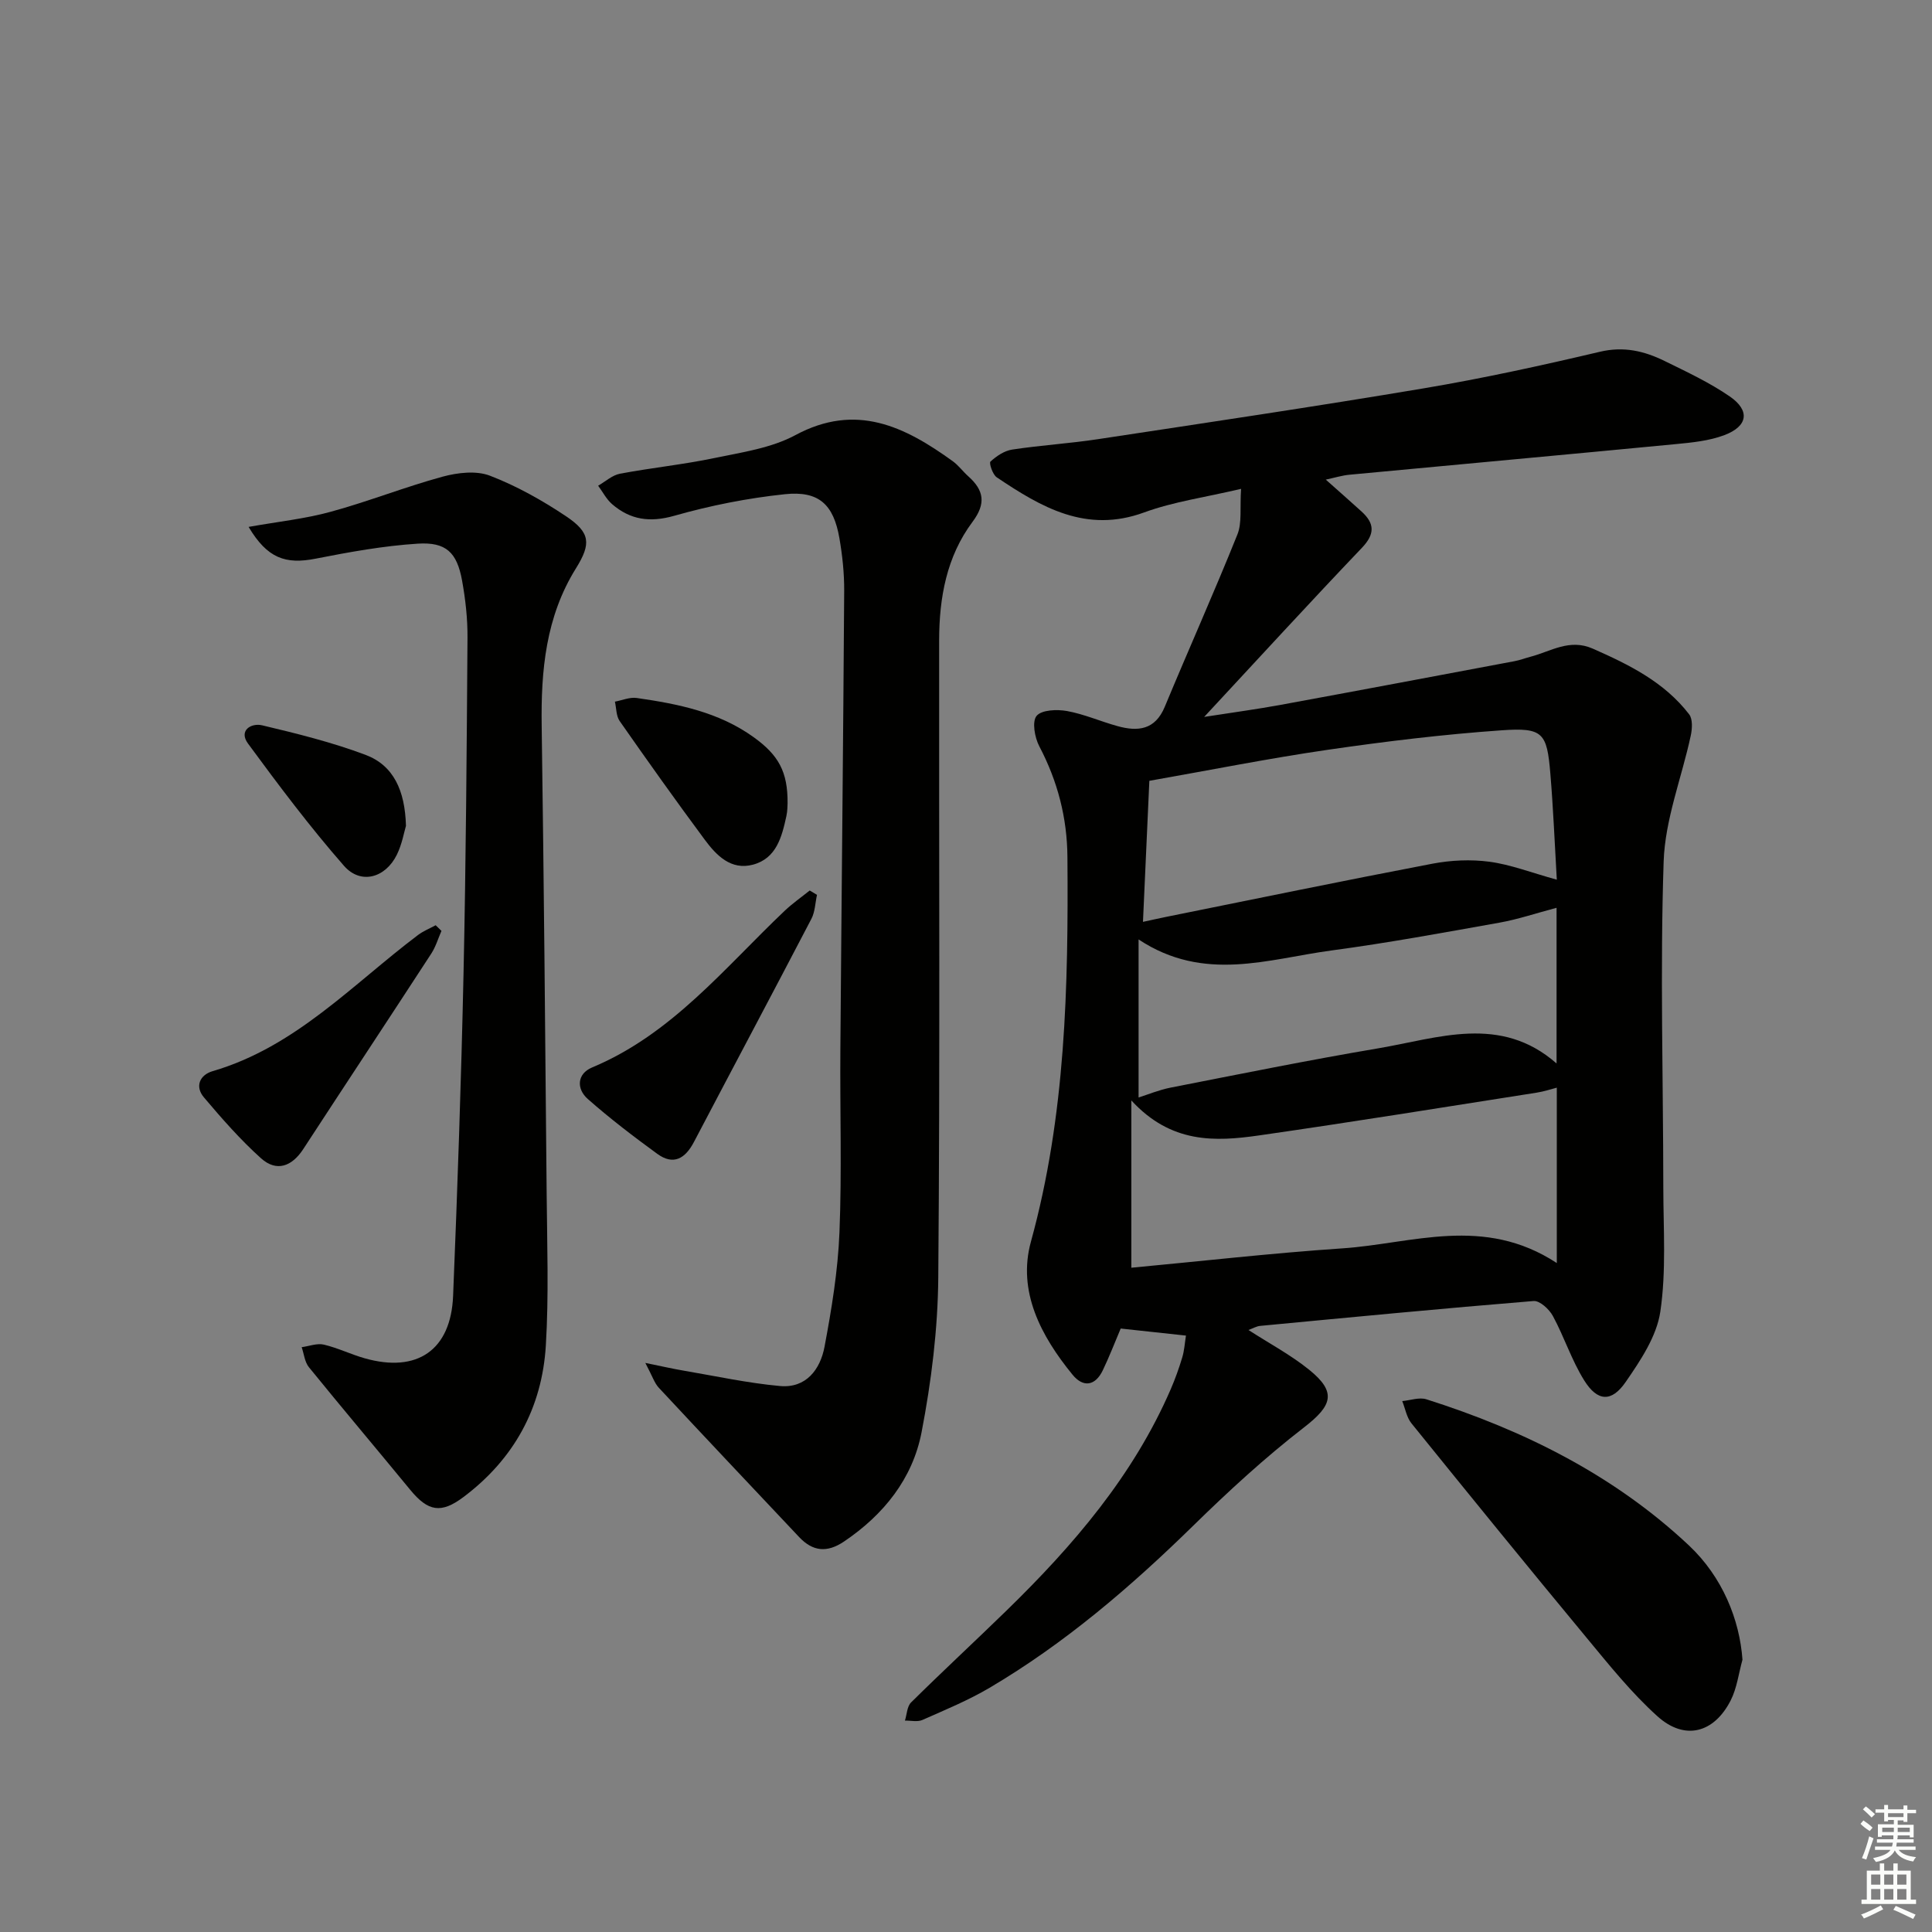
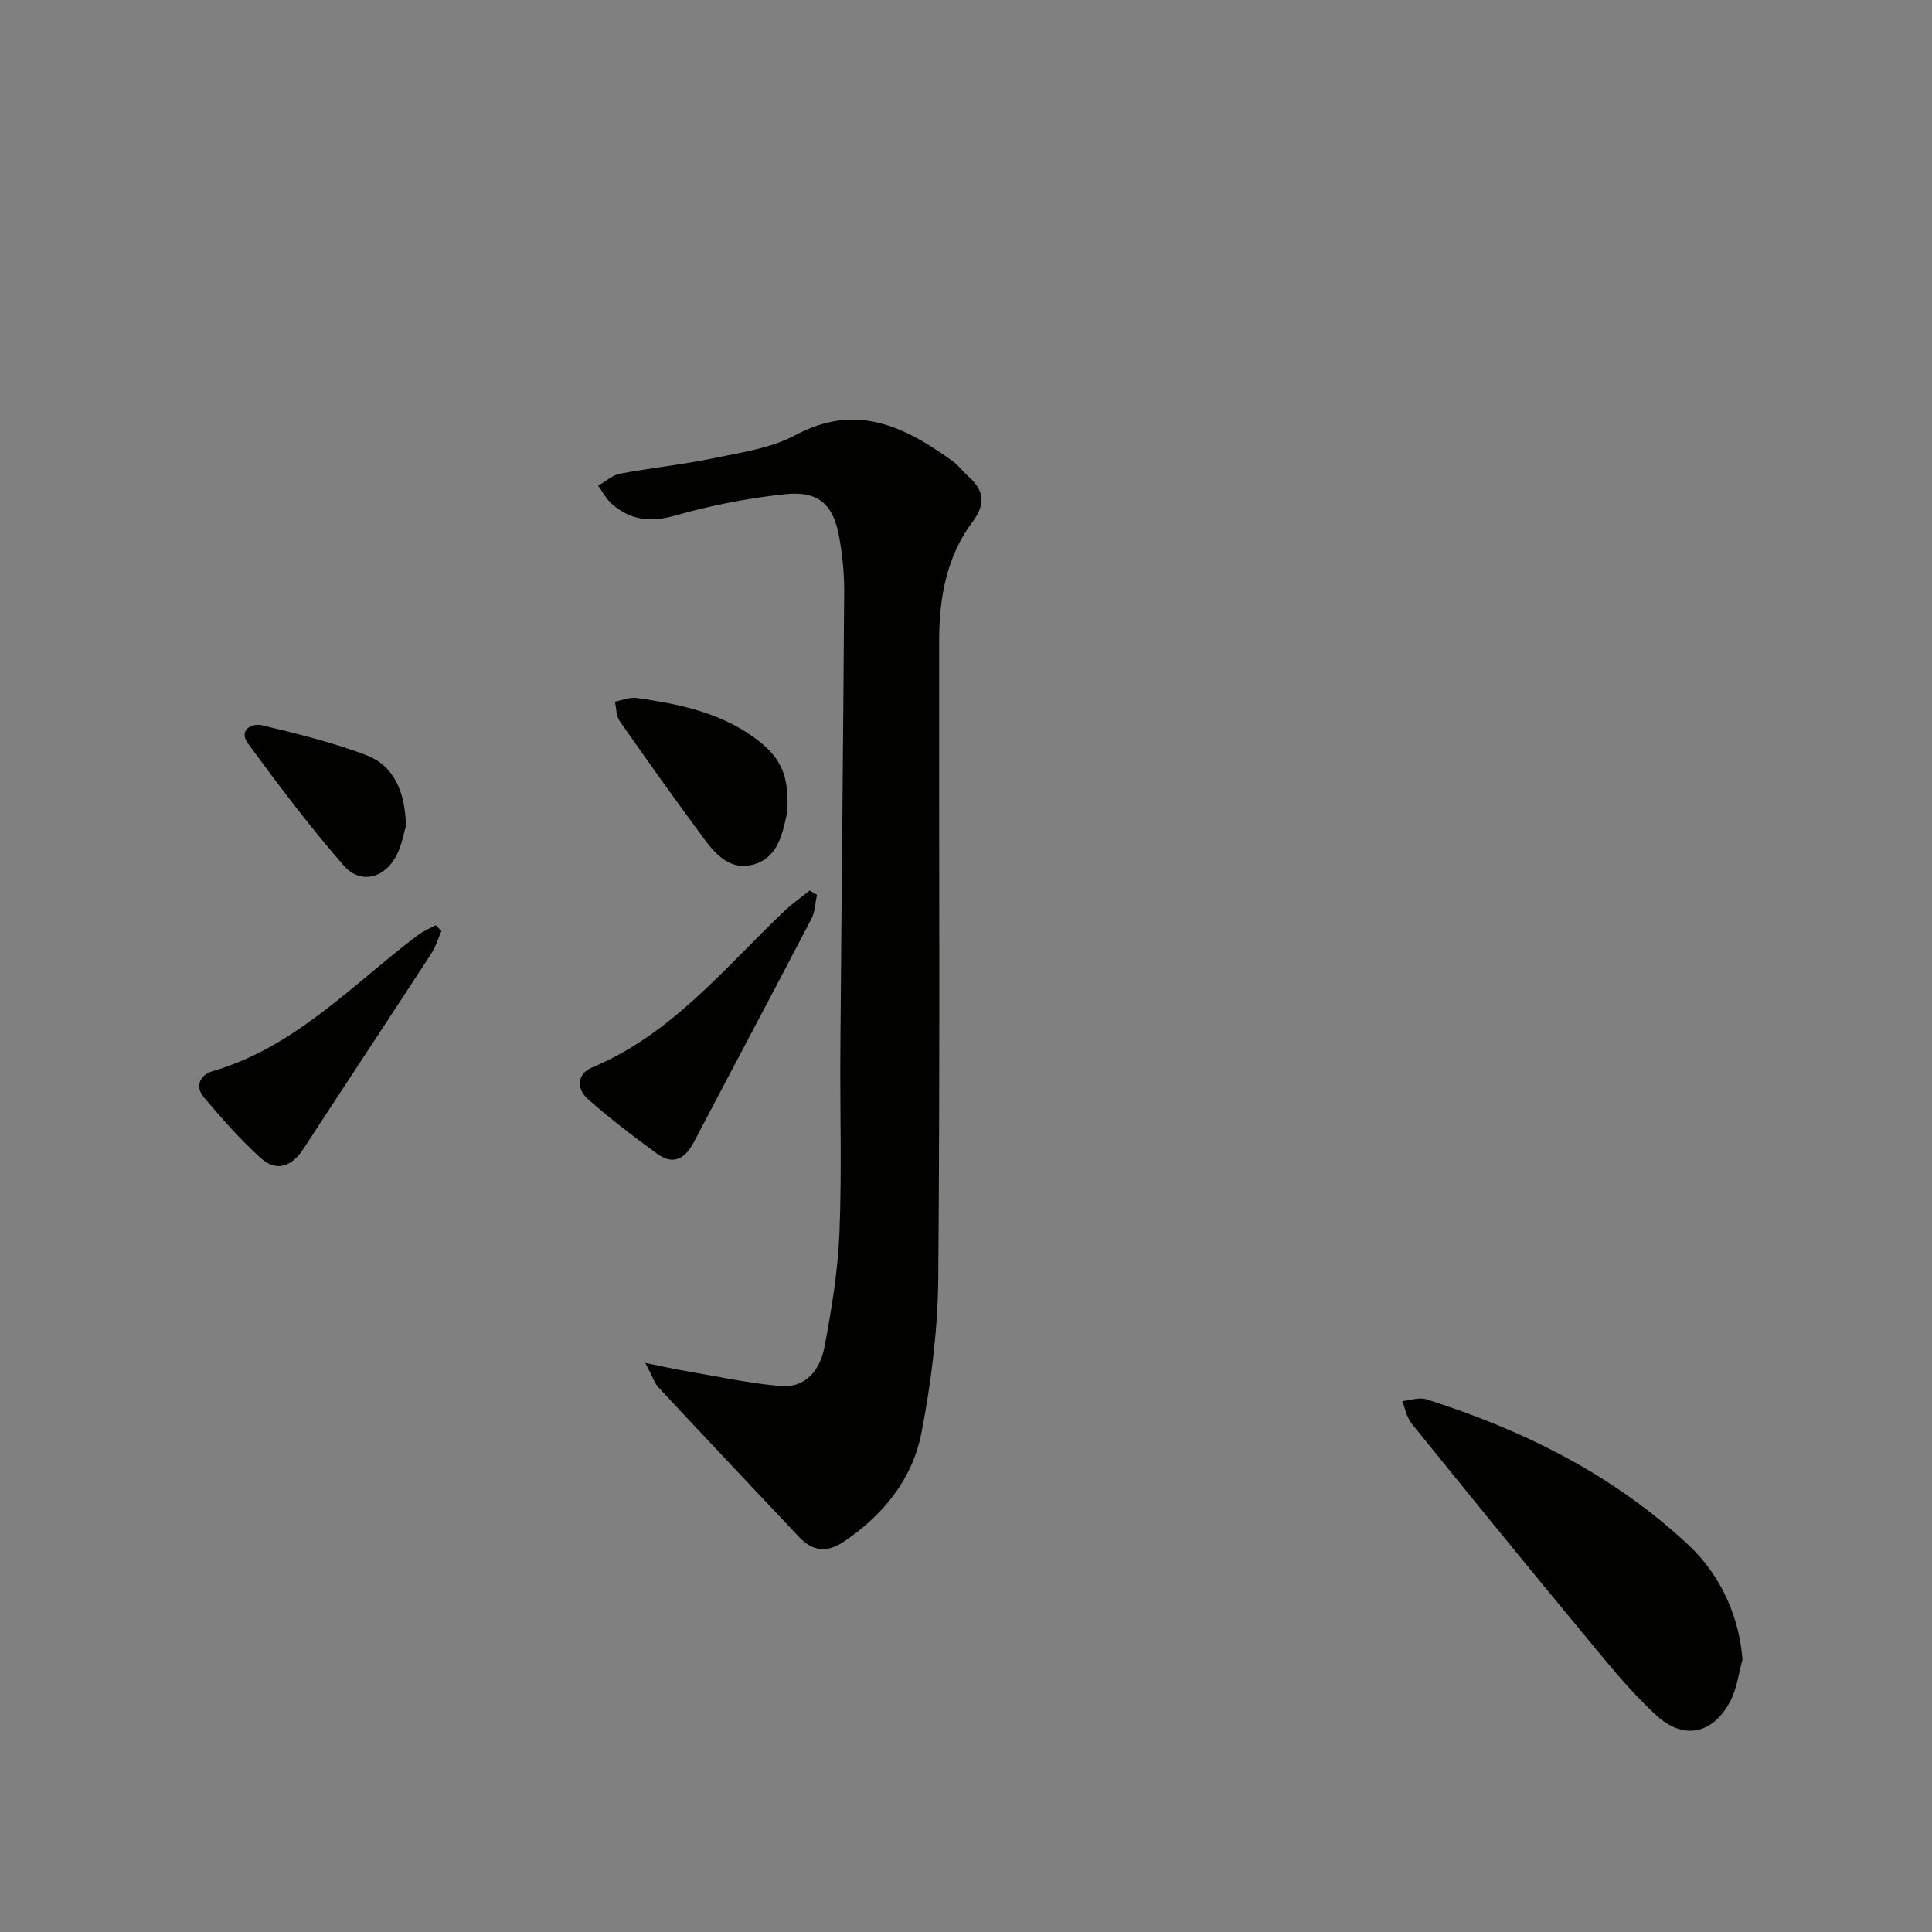
<svg xmlns="http://www.w3.org/2000/svg" enable-background="new 0 0 400 400" viewBox="0 0 400 400">
  <rect x="0" y="0" width="400" height="400" fill="#808080" stroke="none" />
  <g fill="#010100">
-     <path d="m245.54 276.52c-4.6-.5-8.99-.97-13.51-1.46-1.24 2.92-2.36 5.84-3.71 8.65-1.57 3.26-4.06 3.6-6.26.91-6.54-8-11.45-17.26-8.62-27.54 7.21-26.18 7.76-52.83 7.56-79.63-.06-8.15-2.03-15.72-5.83-22.95-.95-1.81-1.53-5.1-.56-6.28 1.04-1.26 4.23-1.38 6.3-1.01 3.57.65 6.96 2.16 10.48 3.13 4.21 1.16 7.76.8 9.76-4 4.95-11.92 10.23-23.7 15.04-35.68.98-2.43.49-5.44.76-9.45-7.39 1.75-13.97 2.65-20.06 4.88-12 4.4-21.3-1.07-30.53-7.27-.85-.57-1.62-2.96-1.3-3.25 1.24-1.14 2.88-2.25 4.5-2.49 5.91-.9 11.9-1.26 17.8-2.16 22.48-3.41 44.98-6.75 67.41-10.52 12.24-2.06 24.39-4.72 36.47-7.57 4.94-1.17 9.18-.16 13.38 1.9 4.6 2.26 9.31 4.46 13.51 7.35 4.24 2.92 3.77 6.16-1.1 8-3.18 1.21-6.76 1.55-10.2 1.88-22.48 2.16-44.98 4.21-67.47 6.33-1.47.14-2.92.59-4.87 1.01 2.63 2.34 5.02 4.44 7.38 6.58 2.73 2.47 2.85 4.65.1 7.54-10.68 11.19-21.12 22.59-32.66 35.01 6.11-.95 11.03-1.61 15.9-2.51 16.13-2.96 32.24-6 48.35-9.03 1.14-.21 2.23-.64 3.35-.93 4.2-1.1 8.03-3.79 12.85-1.67 7.53 3.32 14.82 6.92 19.96 13.6.76.99.64 3.01.33 4.43-1.87 8.7-5.32 17.32-5.61 26.06-.75 22.46-.09 44.97-.07 67.46.01 8.59.63 17.31-.62 25.74-.76 5.11-4.1 10.09-7.16 14.53-2.93 4.26-5.85 4.08-8.59-.3-2.61-4.17-4.14-9.01-6.5-13.36-.75-1.39-2.71-3.19-3.98-3.09-18.88 1.54-37.74 3.36-56.61 5.15-.76.07-1.49.51-2.43.85 4.35 2.81 8.77 5.16 12.59 8.25 5.72 4.63 4.76 7.39-1.05 11.89-8.11 6.27-15.72 13.27-23.06 20.46-12.9 12.62-26.51 24.29-42.08 33.48-4.41 2.6-9.21 4.58-13.91 6.66-1.02.45-2.4.11-3.61.13.4-1.27.43-2.93 1.27-3.76 6.51-6.44 13.23-12.66 19.79-19.05 13.78-13.43 26.2-27.88 33.96-45.78.92-2.13 1.71-4.33 2.38-6.56.44-1.42.52-2.93.78-4.56zm76.78-15.02c0-13.21 0-24.79 0-36.31-1.13.29-2.65.8-4.21 1.04-19.15 3-38.28 6.1-57.46 8.85-9.07 1.3-18.19 1.71-26.42-7.25v34.64c14.35-1.34 29-3.02 43.69-4.01 14.48-.97 29.23-6.9 44.4 3.04zm0-79.37c-.44-7.45-.73-14.74-1.34-22-.7-8.41-1.51-9.53-10.06-8.93-12.05.84-24.08 2.3-36.04 4.04-12.23 1.78-24.37 4.21-36.92 6.42-.44 9.66-.88 19.33-1.32 29.2 1.99-.43 3.42-.75 4.85-1.04 18.35-3.7 36.68-7.49 55.07-11 3.83-.73 7.94-.92 11.79-.41 4.38.58 8.61 2.24 13.97 3.72zm-.05 38.05c0-11.24 0-21.72 0-32.23-4.38 1.16-8.01 2.39-11.74 3.06-11.59 2.07-23.17 4.21-34.83 5.77-13.09 1.75-26.39 6.71-39.97-2.28v32.72c1.95-.61 4.24-1.57 6.63-2.04 14.3-2.8 28.59-5.7 42.96-8.13 12.5-2.12 25.35-7.06 36.95 3.13z" />
    <path d="m133.61 282.18c3.68.75 5.8 1.24 7.95 1.6 6.63 1.13 13.24 2.57 19.92 3.18 5.42.5 8.35-3.45 9.23-8.13 1.47-7.81 2.77-15.73 3.09-23.65.51-12.64.09-25.31.19-37.97.24-31.63.59-63.25.79-94.88.02-3.64-.37-7.32-.99-10.91-1.21-6.97-4.24-9.84-11.28-9.1-7.71.81-15.43 2.34-22.89 4.46-5.05 1.44-9.11.86-12.89-2.4-1.18-1.02-1.94-2.53-2.89-3.82 1.49-.85 2.9-2.17 4.5-2.48 6.52-1.23 13.15-1.9 19.64-3.26 5.66-1.18 11.7-2.05 16.67-4.72 12.59-6.78 22.66-1.8 32.61 5.39 1.2.87 2.1 2.13 3.22 3.13 3.23 2.88 3.71 5.62.88 9.41-5.38 7.19-6.91 15.73-6.92 24.52-.05 43.97.19 87.95-.18 131.92-.09 10.71-1.43 21.54-3.46 32.07-1.85 9.59-7.83 17.07-16.06 22.62-3.5 2.36-6.46 2.07-9.28-.92-9.7-10.29-19.42-20.57-29.06-30.92-.91-.97-1.33-2.4-2.79-5.14z" />
-     <path d="m51.47 109.09c6.03-1.08 11.63-1.66 16.99-3.13 7.8-2.13 15.36-5.14 23.17-7.27 3.1-.84 6.96-1.3 9.81-.2 5.52 2.12 10.82 5.1 15.76 8.4 5.04 3.38 5.22 5.67 2.05 10.77-6.26 10.05-7.27 21.16-7.1 32.65.46 32.3.74 64.61 1.03 96.91.09 10.45.46 20.92-.17 31.34-.78 12.92-6.59 23.53-17.06 31.39-4.61 3.46-7.3 3.02-11.01-1.49-6.97-8.48-14.06-16.87-20.98-25.39-.88-1.08-1.02-2.75-1.5-4.15 1.54-.21 3.18-.86 4.59-.53 2.89.68 5.62 2.03 8.49 2.84 10.85 3.06 17.81-1.7 18.27-12.92.91-22.27 1.68-44.55 2.16-66.84.5-23.13.66-46.28.82-69.42.03-3.96-.42-7.98-1.13-11.89-1.06-5.78-3.3-7.98-9.19-7.6-7.07.45-14.12 1.73-21.09 3.1-6.29 1.24-10.04-.07-13.91-6.57z" />
    <path d="m360.76 343.62c-.79 2.83-1.14 5.88-2.45 8.45-3.46 6.77-9.52 8.34-15.15 3.27-5.39-4.85-9.99-10.61-14.64-16.22-12.2-14.72-24.27-29.56-36.29-44.43-1-1.24-1.29-3.06-1.91-4.61 1.67-.15 3.52-.84 5-.37 20.16 6.4 38.81 15.66 54.36 30.26 6.97 6.56 10.49 15.4 11.08 23.65z" />
    <path d="m169.15 185.27c-.37 1.67-.4 3.51-1.16 4.97-8.05 15.44-16.24 30.8-24.33 46.22-1.8 3.42-4.23 4.87-7.58 2.43-4.94-3.6-9.81-7.32-14.38-11.35-2.39-2.11-2.25-5.22.88-6.53 16.54-6.91 27.43-20.64 39.91-32.47 1.6-1.51 3.43-2.79 5.15-4.17.51.3 1.01.6 1.51.9z" />
    <path d="m91.4 192.73c-.69 1.57-1.18 3.27-2.1 4.69-8.8 13.52-17.7 26.97-26.51 40.48-2.35 3.61-5.53 4.8-8.75 1.91-4.27-3.84-8.1-8.21-11.82-12.61-1.93-2.28-.84-4.66 1.81-5.43 17.12-5 28.92-17.93 42.52-28.19 1.1-.83 2.43-1.35 3.65-2.02.39.39.8.78 1.2 1.17z" />
    <path d="m163.06 166.3c-.03.37 0 1.56-.25 2.68-.94 4.28-2.05 8.74-6.92 10.04-4.54 1.21-7.56-1.91-9.96-5.14-6.01-8.1-11.85-16.32-17.63-24.59-.74-1.05-.68-2.67-.99-4.02 1.51-.28 3.08-.97 4.52-.76 8.55 1.23 16.98 2.91 24.21 8.12 5.16 3.71 7.07 7.16 7.02 13.67z" />
    <path d="m84.05 170.98c-.39 1.29-.81 3.79-1.88 5.97-2.37 4.83-7.49 6.26-10.95 2.31-7.06-8.06-13.52-16.67-19.87-25.31-2-2.72.67-4.32 2.93-3.78 7.21 1.71 14.46 3.51 21.39 6.11 5.82 2.19 8.18 7.39 8.38 14.7z" />
  </g>
-   <path d="m385.2 377.6.6-.7c.6.4 1.3.9 1.9 1.5l-.6.7c-.8-.5-1.4-1-1.9-1.5zm.3 7.1c.6-1.4 1.1-2.9 1.5-4.5.3.1.6.3.9.4-.5 1.4-1 2.9-1.5 4.4zm.2-10.1.6-.6c.7.5 1.3 1.1 1.9 1.6l-.7.7c-.6-.6-1.2-1.2-1.8-1.7zm8.4-.8h.8v.9h1.8v.7h-1.8v1.8h-.8v-.3h-1.2v.9h3.3v2.6h-.8v-.4h-2.5c0 .3 0 .6-.1.8h3.4v.7h-3.5c0 .3-.1.6-.1.8h4v.7h-3.5c.7.9 1.9 1.3 3.6 1.5-.2.2-.4.5-.6.9-1.9-.3-3.2-1.1-3.8-2.3-.5 1.1-1.8 2-3.9 2.4-.2-.3-.4-.5-.6-.8 1.9-.4 3.1-.9 3.6-1.7h-3.2v-.7h3.5c.1-.2.1-.5.2-.8h-3.3v-.7h3.4c0-.2 0-.5 0-.8h-2.4v.3h-.8v-2.6h3.3v-.9h-1.2v.3h-.8v-1.8h-1.8v-.7h1.8v-.9h.8v.9h3.2zm-4.4 5.5h2.4c0-.3 0-.6 0-.9h-2.4zm1.2-3.1h3.2v-.8h-3.2zm4.4 2.2h-2.4v.9h2.5v-.9z" fill="#fbfcfa" />
-   <path d="m389.2 385.8h.9v1.5h1.9v-1.5h.9v1.5h2.7v6h1.1v.9h-11.3v-.9h1.1v-6h2.7zm.2 8.7.5.8c-1.2.6-2.5 1.3-4 1.9-.2-.3-.3-.6-.6-.8 1.6-.6 3-1.3 4.1-1.9zm-2-4.3h1.9v-2.1h-1.9zm0 3.1h1.9v-2.2h-1.9zm2.7-3.1h1.9v-2.1h-1.9zm0 3.1h1.9v-2.2h-1.9zm2.4 1.3c1.4.6 2.7 1.2 4.1 1.8l-.5.9c-1.5-.7-2.8-1.4-4.1-1.9zm2.2-6.5h-1.9v2.1h1.9zm-1.9 5.2h1.9v-2.2h-1.9z" fill="#fbfcfa" />
</svg>